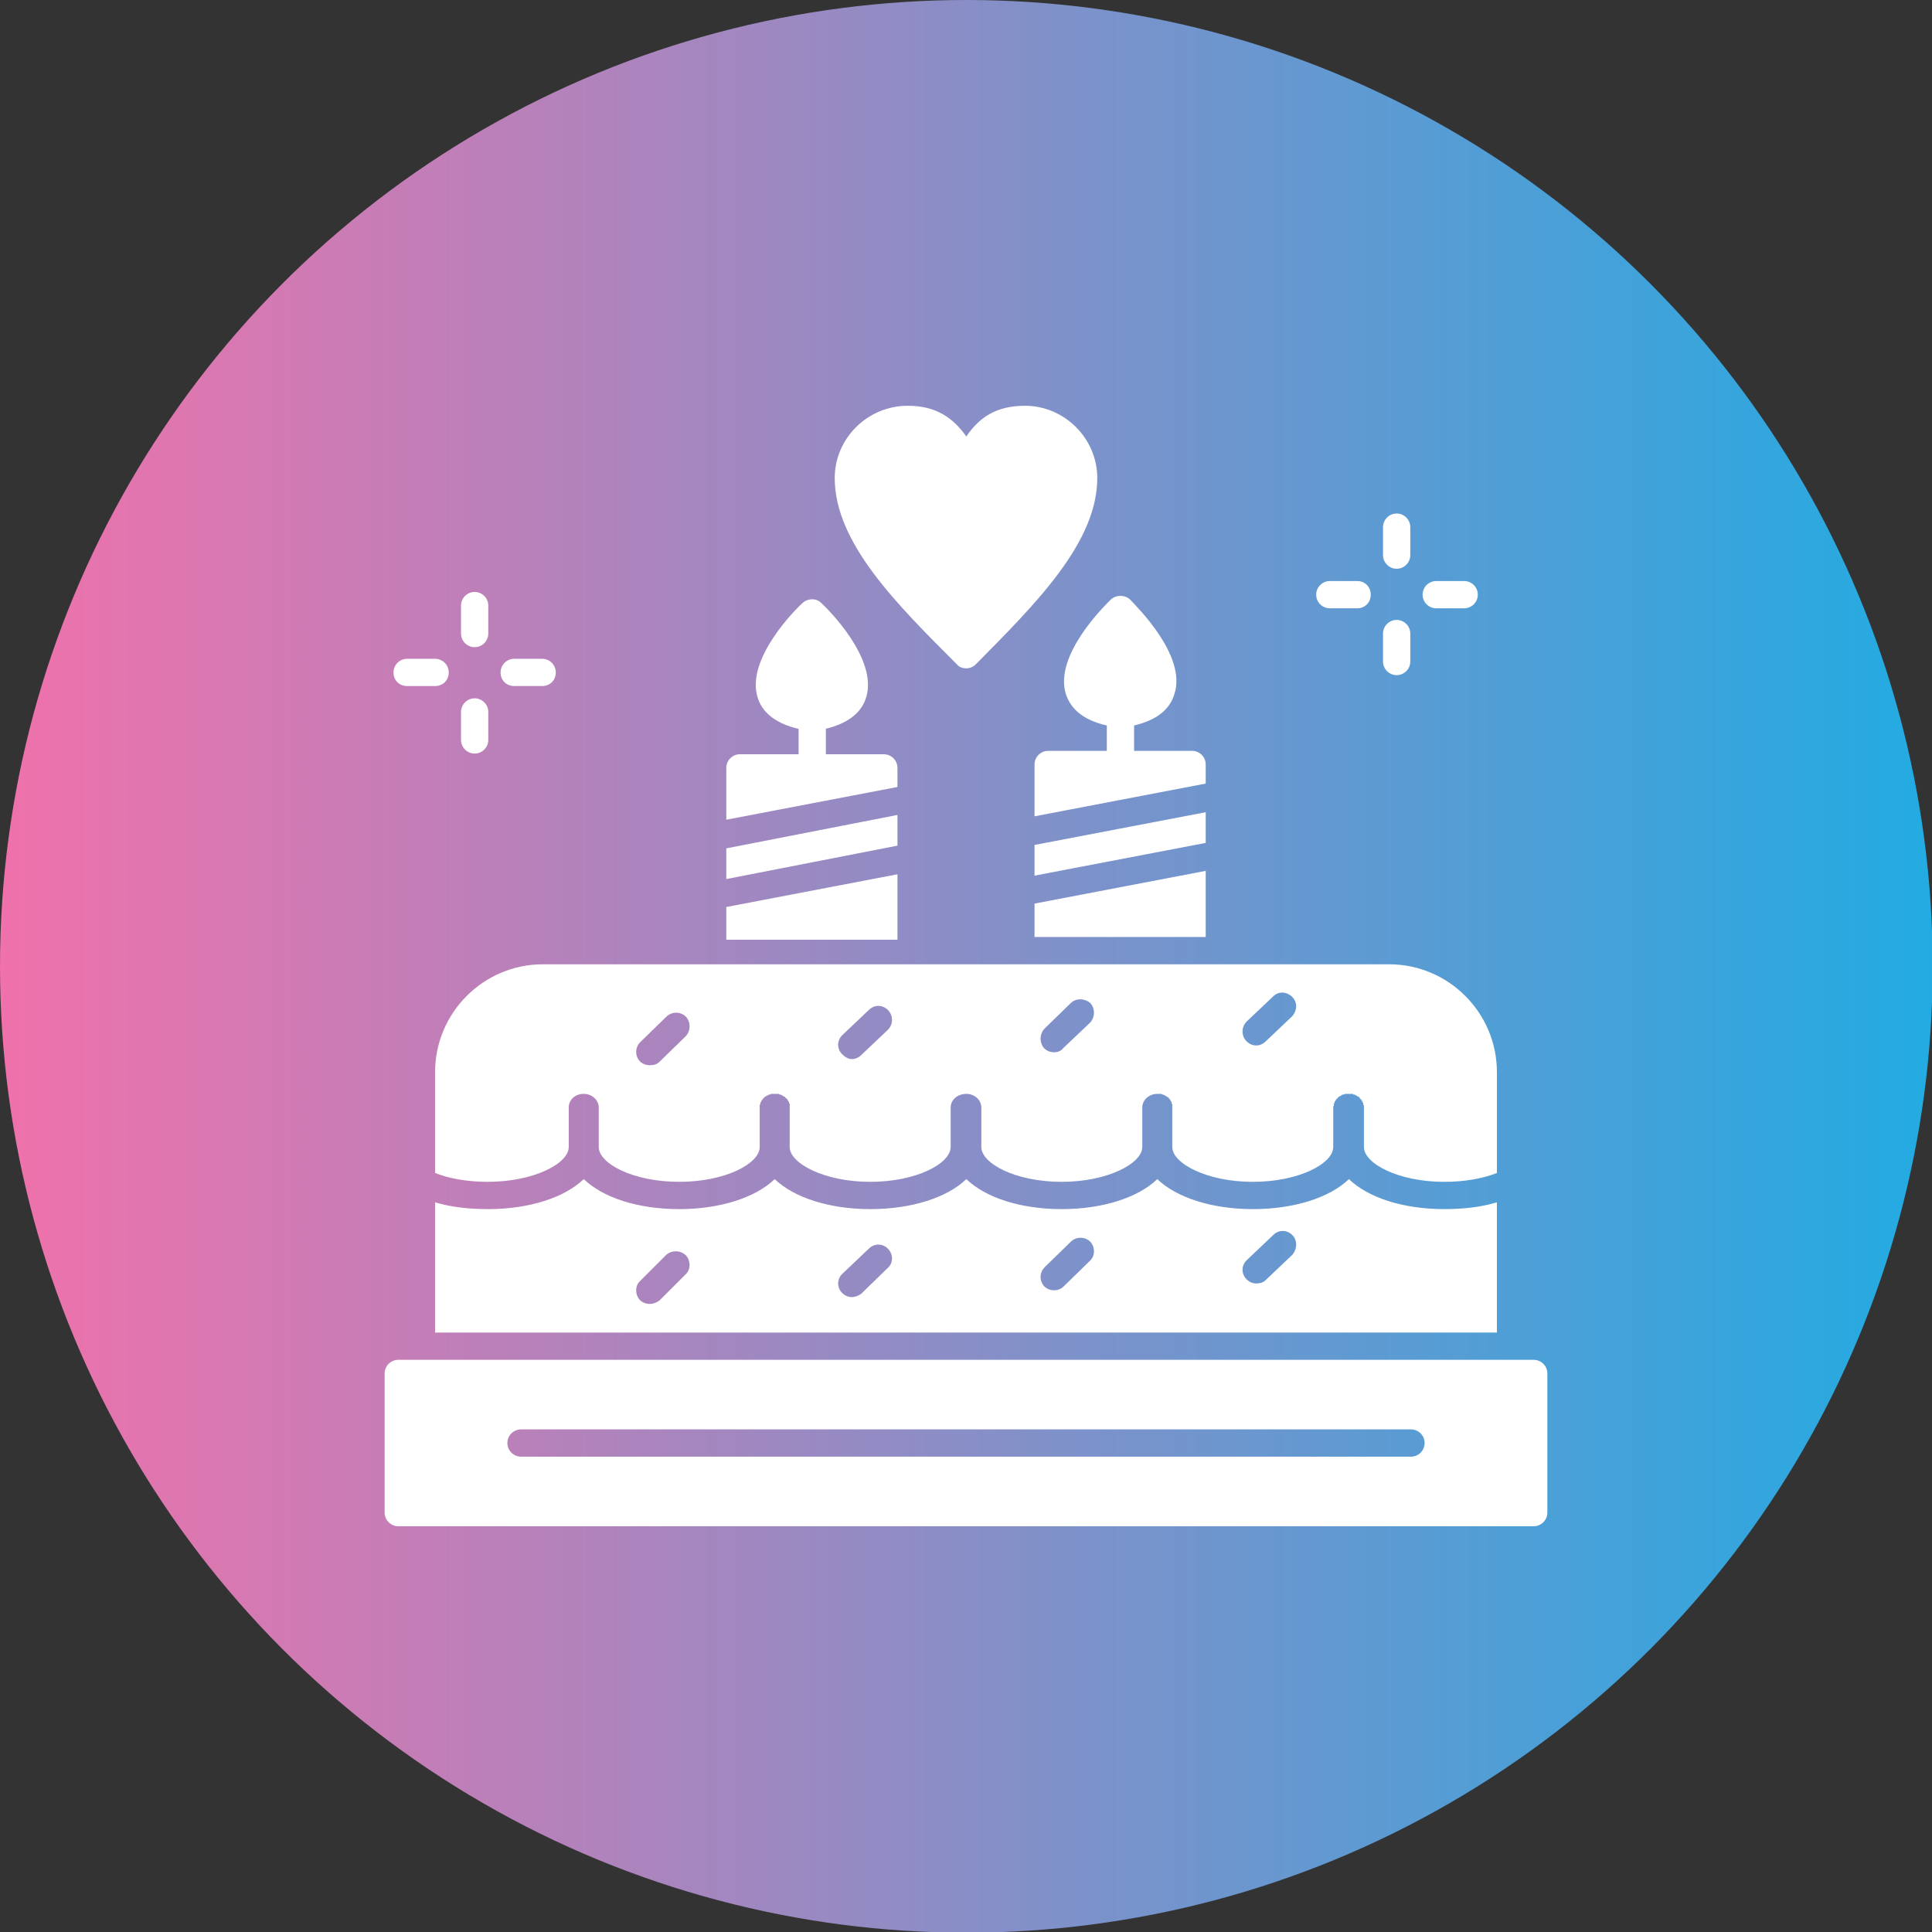
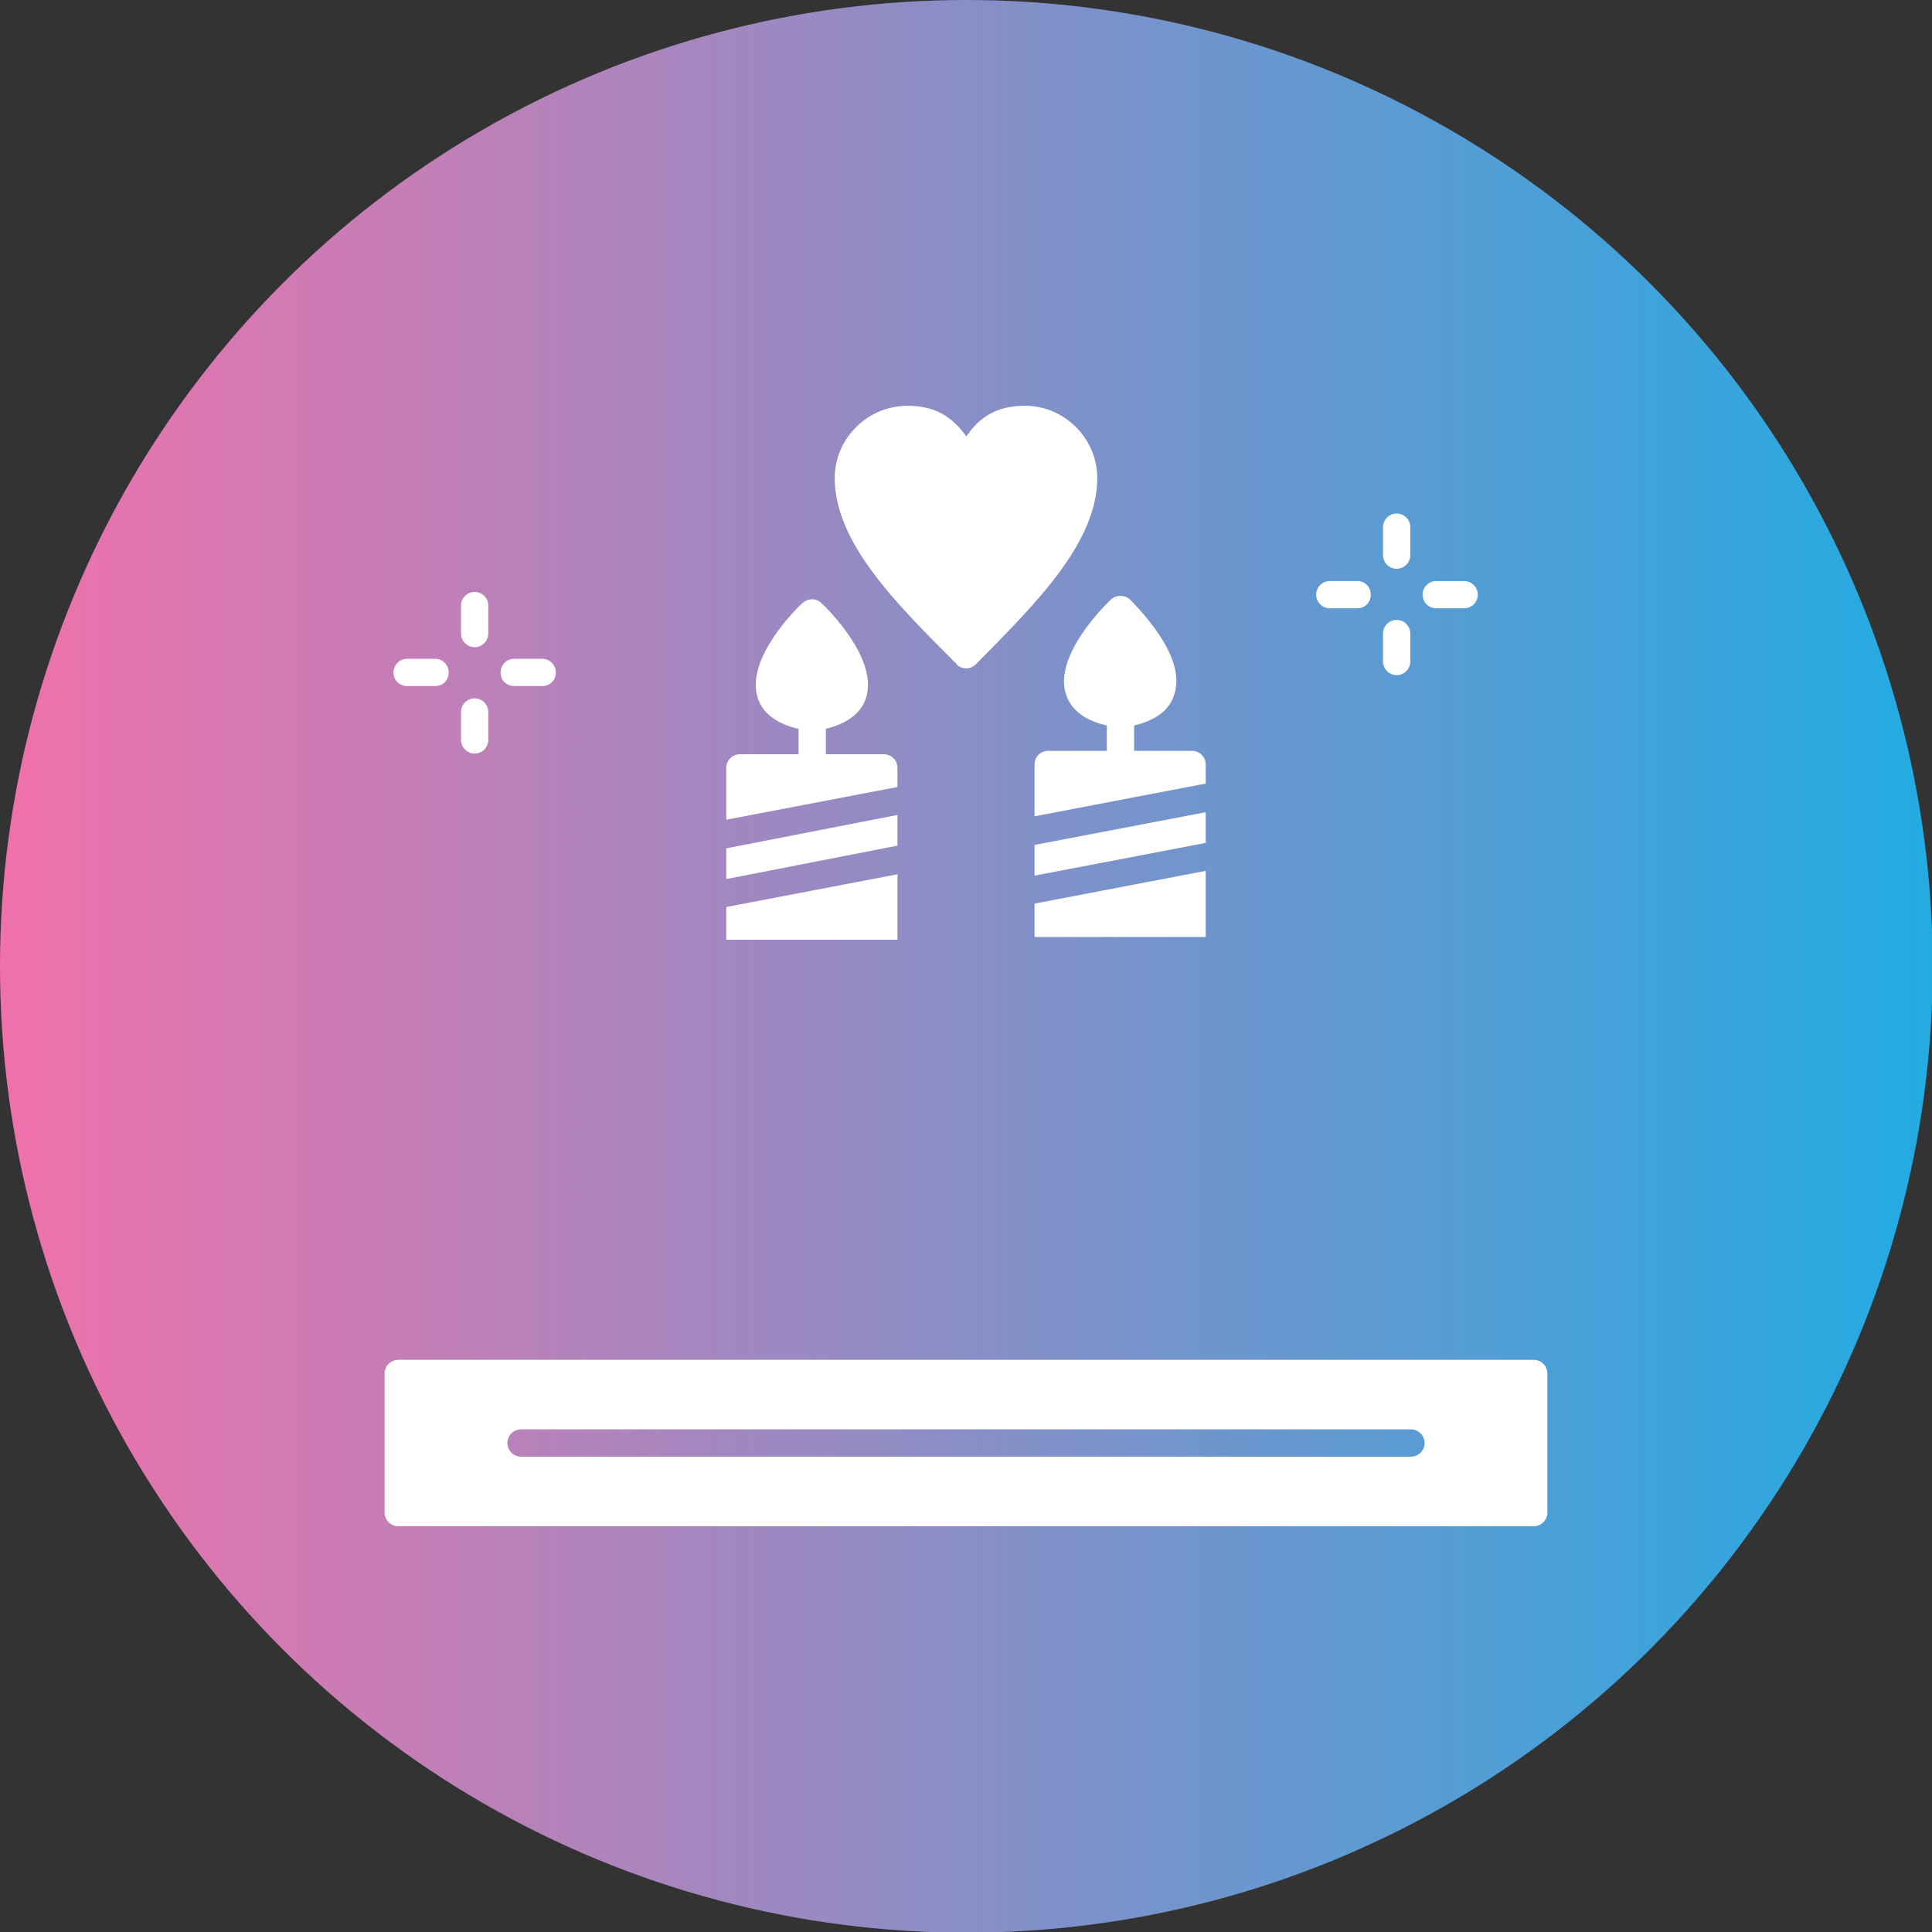
<svg xmlns="http://www.w3.org/2000/svg" clip-rule="evenodd" fill-rule="evenodd" height="2.833in" image-rendering="optimizeQuality" shape-rendering="geometricPrecision" text-rendering="geometricPrecision" viewBox="0 0 2833 2833" width="2.833in">
  <rect x="0" y="0" width="2833" height="2833" fill="#333333" stroke="none" />
  <linearGradient id="id0" gradientUnits="userSpaceOnUse" x1="-.004" x2="2833.33" y1="1416.67" y2="1416.67">
    <stop offset="0" stop-color="#f071ab" />
    <stop offset="1" stop-color="#22abe2" />
  </linearGradient>
  <g id="Layer_x0020_1">
    <circle cx="1417" cy="1417" fill="url(#id0)" r="1417" />
    <g fill="#fff">
-       <path d="m638 1954v-191c23 7 49 10 78 10 60 0 112-17 140-44 28 27 79 44 140 44 60 0 112-17 140-44 28 27 80 44 140 44 61 0 113-17 141-44 28 27 79 44 140 44 60 0 112-17 140-44 28 27 80 44 140 44 61 0 113-17 141-44 28 27 79 44 140 44 28 0 54-3 77-10v191zm315-392c-6 0-11-2-15-6-7-8-7-20 1-28l38-37c8-8 21-8 29 0 7 8 7 21-1 29l-38 37c-4 4-9 5-14 5zm296-9c-5 0-10-3-14-7-8-8-8-20 0-28l39-37c8-8 20-8 28 0s8 21 0 29l-39 37c-4 4-9 6-14 6zm297-10c-6 0-11-2-15-6-7-8-7-21 1-29l38-37c8-8 21-7 29 0 7 8 7 21-1 29l-39 37c-3 4-8 6-13 6zm296-10c-5 0-10-2-14-6-8-8-8-21 0-29l39-37c8-8 20-7 28 1s7 20 0 28l-39 37c-4 4-9 6-14 6zm-889 379c-6 0-11-2-15-6-7-8-7-21 1-28l38-38c8-7 21-7 29 1 7 8 7 21-1 28l-38 38c-4 3-9 5-14 5zm296-10c-5 0-10-2-14-6-8-8-8-20 0-28l39-37c8-8 20-8 28 0s8 21 0 28l-39 38c-4 3-9 5-14 5zm297-10c-6 0-11-2-15-6-7-8-7-20 1-28l38-37c8-8 21-8 29 0 7 8 7 21-1 28l-39 38c-3 3-8 5-13 5zm296-10c-5 0-10-2-14-6-8-8-8-20 0-28l39-37c8-8 20-8 28 0s7 21 0 29l-39 37c-4 4-9 5-14 5zm-1204-162v-148c0-87 71-158 158-158h1241c87 0 158 71 158 158v148c-20 8-47 13-77 13-68 0-118-27-118-51v-58-1-1-1l-1-1v-1-1-1h-1v-1-1h-1v-1-1h-1v-1h-1v-1h-1v-1l-1-1-1-1h-1l-1-1h-1v-1h-1-1v-1h-1-1-1v-1h-1-1-1-1-1-1-1-1-1-1-1-1l-1 1h-1-1-1v1h-1l-1 1h-1l-1 1h-1v1h-1v1h-1v1h-1v1h-1v1l-1 1v1h-1v1 1l-1 1v1 1 1 1h-1v1 1 58c0 24-50 51-118 51-67 0-118-27-118-51v-58-1-1-1-1-1l-1-1v-1-1l-1-1v-1h-1v-1-1h-1v-1h-1v-1h-1v-1h-1v-1h-1-1v-1h-1l-1-1h-1l-1-1h-1-1l-1-1h-1-1-1-1-1-1c-12 0-22 9-22 20v58c0 24-51 51-118 51-68 0-118-27-118-51v-58c0-11-10-20-22-20-13 0-23 9-23 20v58c0 24-50 51-118 51-67 0-118-27-118-51v-58-1-1-1-1-1-1h-1v-1-1s-1-1-1-1v-1h-1v-1-1h-1v-1h-1v-1h-1l-1-1v-1c-1 0-1 0-2 0 0-1 0-1-1-1l-1-1h-1l-1-1h-1-1l-1-1h-1-1-1-1-1-1-1-1-1-1-1-1v1h-1-1-1v1h-1-1v1h-1s-1 0-1 1h-1l-1 1-1 1-1 1-1 1v1h-1v1l-1 1v1l-1 1v1 1l-1 1v1 1 1 1 58c0 24-50 51-118 51s-118-27-118-51v-58c0-11-10-20-22-20-13 0-22 9-22 20v58c0 24-51 51-119 51-30 0-57-5-77-13z" />
      <g id="_601289072">
        <path d="m1517 1374v-49l251-48v97zm0-90v-45l251-48v45zm0-87v-76c0-11 9-20 20-20h211c11 0 20 9 20 20v28z" />
        <path d="m1643 1067c-1 0-2 0-3 0-43-6-68-22-77-49-18-57 57-130 66-139 8-7 20-7 28 0 8 9 84 82 65 139-8 27-34 43-76 49-1 0-2 0-3 0z" />
        <path d="m1643 1141c-11 0-20-9-20-20v-73c0-12 9-20 20-20s20 8 20 20v73c0 11-9 20-20 20z" />
      </g>
      <path d="m2249 2238h-1665c-11 0-20-9-20-20v-204c0-11 9-20 20-20h1665c11 0 20 9 20 20v204c0 11-9 20-20 20zm-180-102h-1305c-11 0-20-9-20-20s9-20 20-20h1305c11 0 20 9 20 20s-9 20-20 20z" />
      <path d="m696 949c-11 0-20-9-20-20v-41c0-11 9-20 20-20s20 9 20 20v41c0 11-9 20-20 20z" />
      <path d="m795 1006h-41c-11 0-20-8-20-20 0-11 9-20 20-20h41c11 0 20 9 20 20 0 12-9 20-20 20z" />
      <path d="m696 1105c-11 0-20-9-20-20v-41c0-11 9-20 20-20s20 9 20 20v41c0 11-9 20-20 20z" />
      <path d="m638 1006h-41c-11 0-20-8-20-20 0-11 9-20 20-20h41c11 0 20 9 20 20 0 12-9 20-20 20z" />
      <path d="m2048 834c-11 0-20-9-20-20v-41c0-11 9-20 20-20s20 9 20 20v41c0 11-9 20-20 20z" />
      <path d="m2147 892h-41c-11 0-20-9-20-20s9-20 20-20h41c11 0 20 9 20 20s-9 20-20 20z" />
      <path d="m2048 990c-11 0-20-9-20-20v-41c0-11 9-20 20-20s20 9 20 20v41c0 11-9 20-20 20z" />
      <path d="m1990 892h-40c-11 0-20-9-20-20s9-20 20-20h40c12 0 20 9 20 20s-8 20-20 20z" />
      <path d="m1417 980c-6 0-11-2-14-6l14-14-14 14c-88-88-179-178-179-273 0-58 48-106 107-106 41 0 66 17 86 45 19-28 44-45 86-45 58 0 106 48 106 106 0 95-91 185-178 273-4 4-9 6-14 6z" />
      <g id="_601287752">
        <path d="m1065 1378v-48l251-48v96zm0-89v-45l251-49v45zm0-87v-76c0-11 9-20 20-20h211c11 0 20 9 20 20v28z" />
        <path d="m1191 1072c-1 0-2 0-3 0-43-6-69-23-77-49-18-57 57-131 66-139 8-7 20-7 27 0 9 8 84 82 66 139-8 26-34 43-77 49-1 0-1 0-2 0z" />
        <path d="m1191 1146c-11 0-20-9-20-20v-74c0-11 9-20 20-20s20 9 20 20v74c0 11-9 20-20 20z" />
      </g>
    </g>
  </g>
</svg>